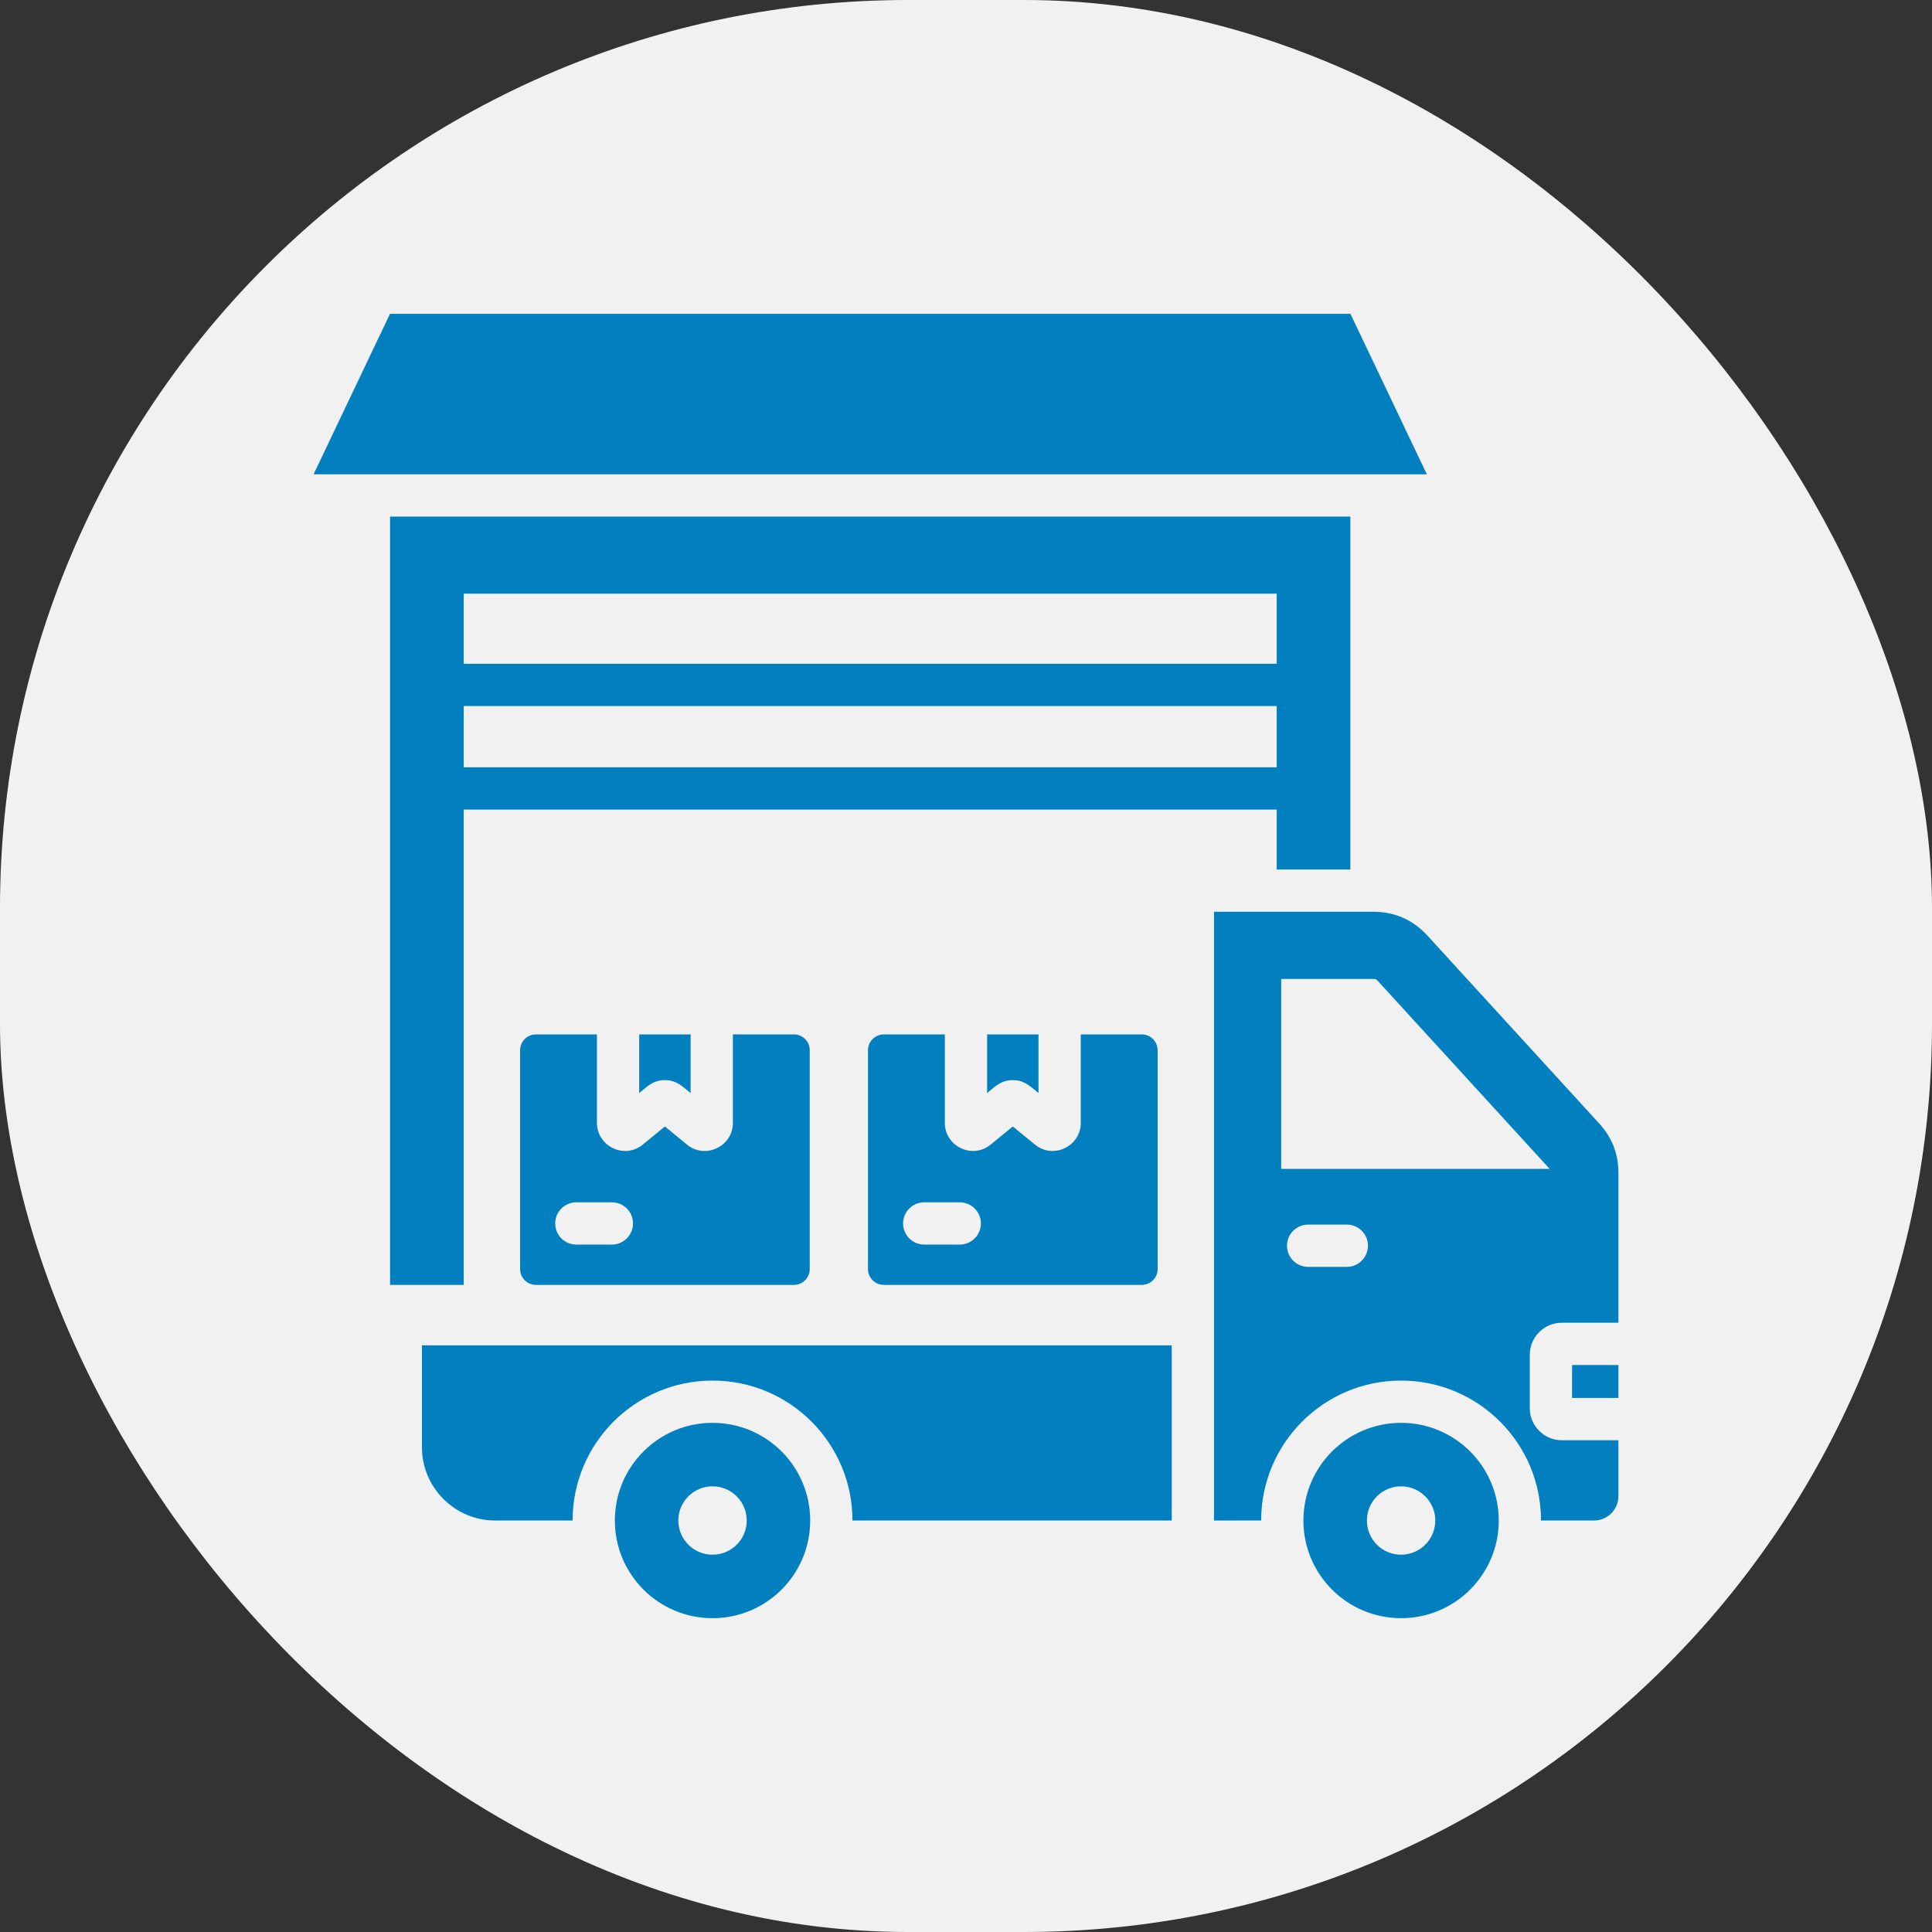
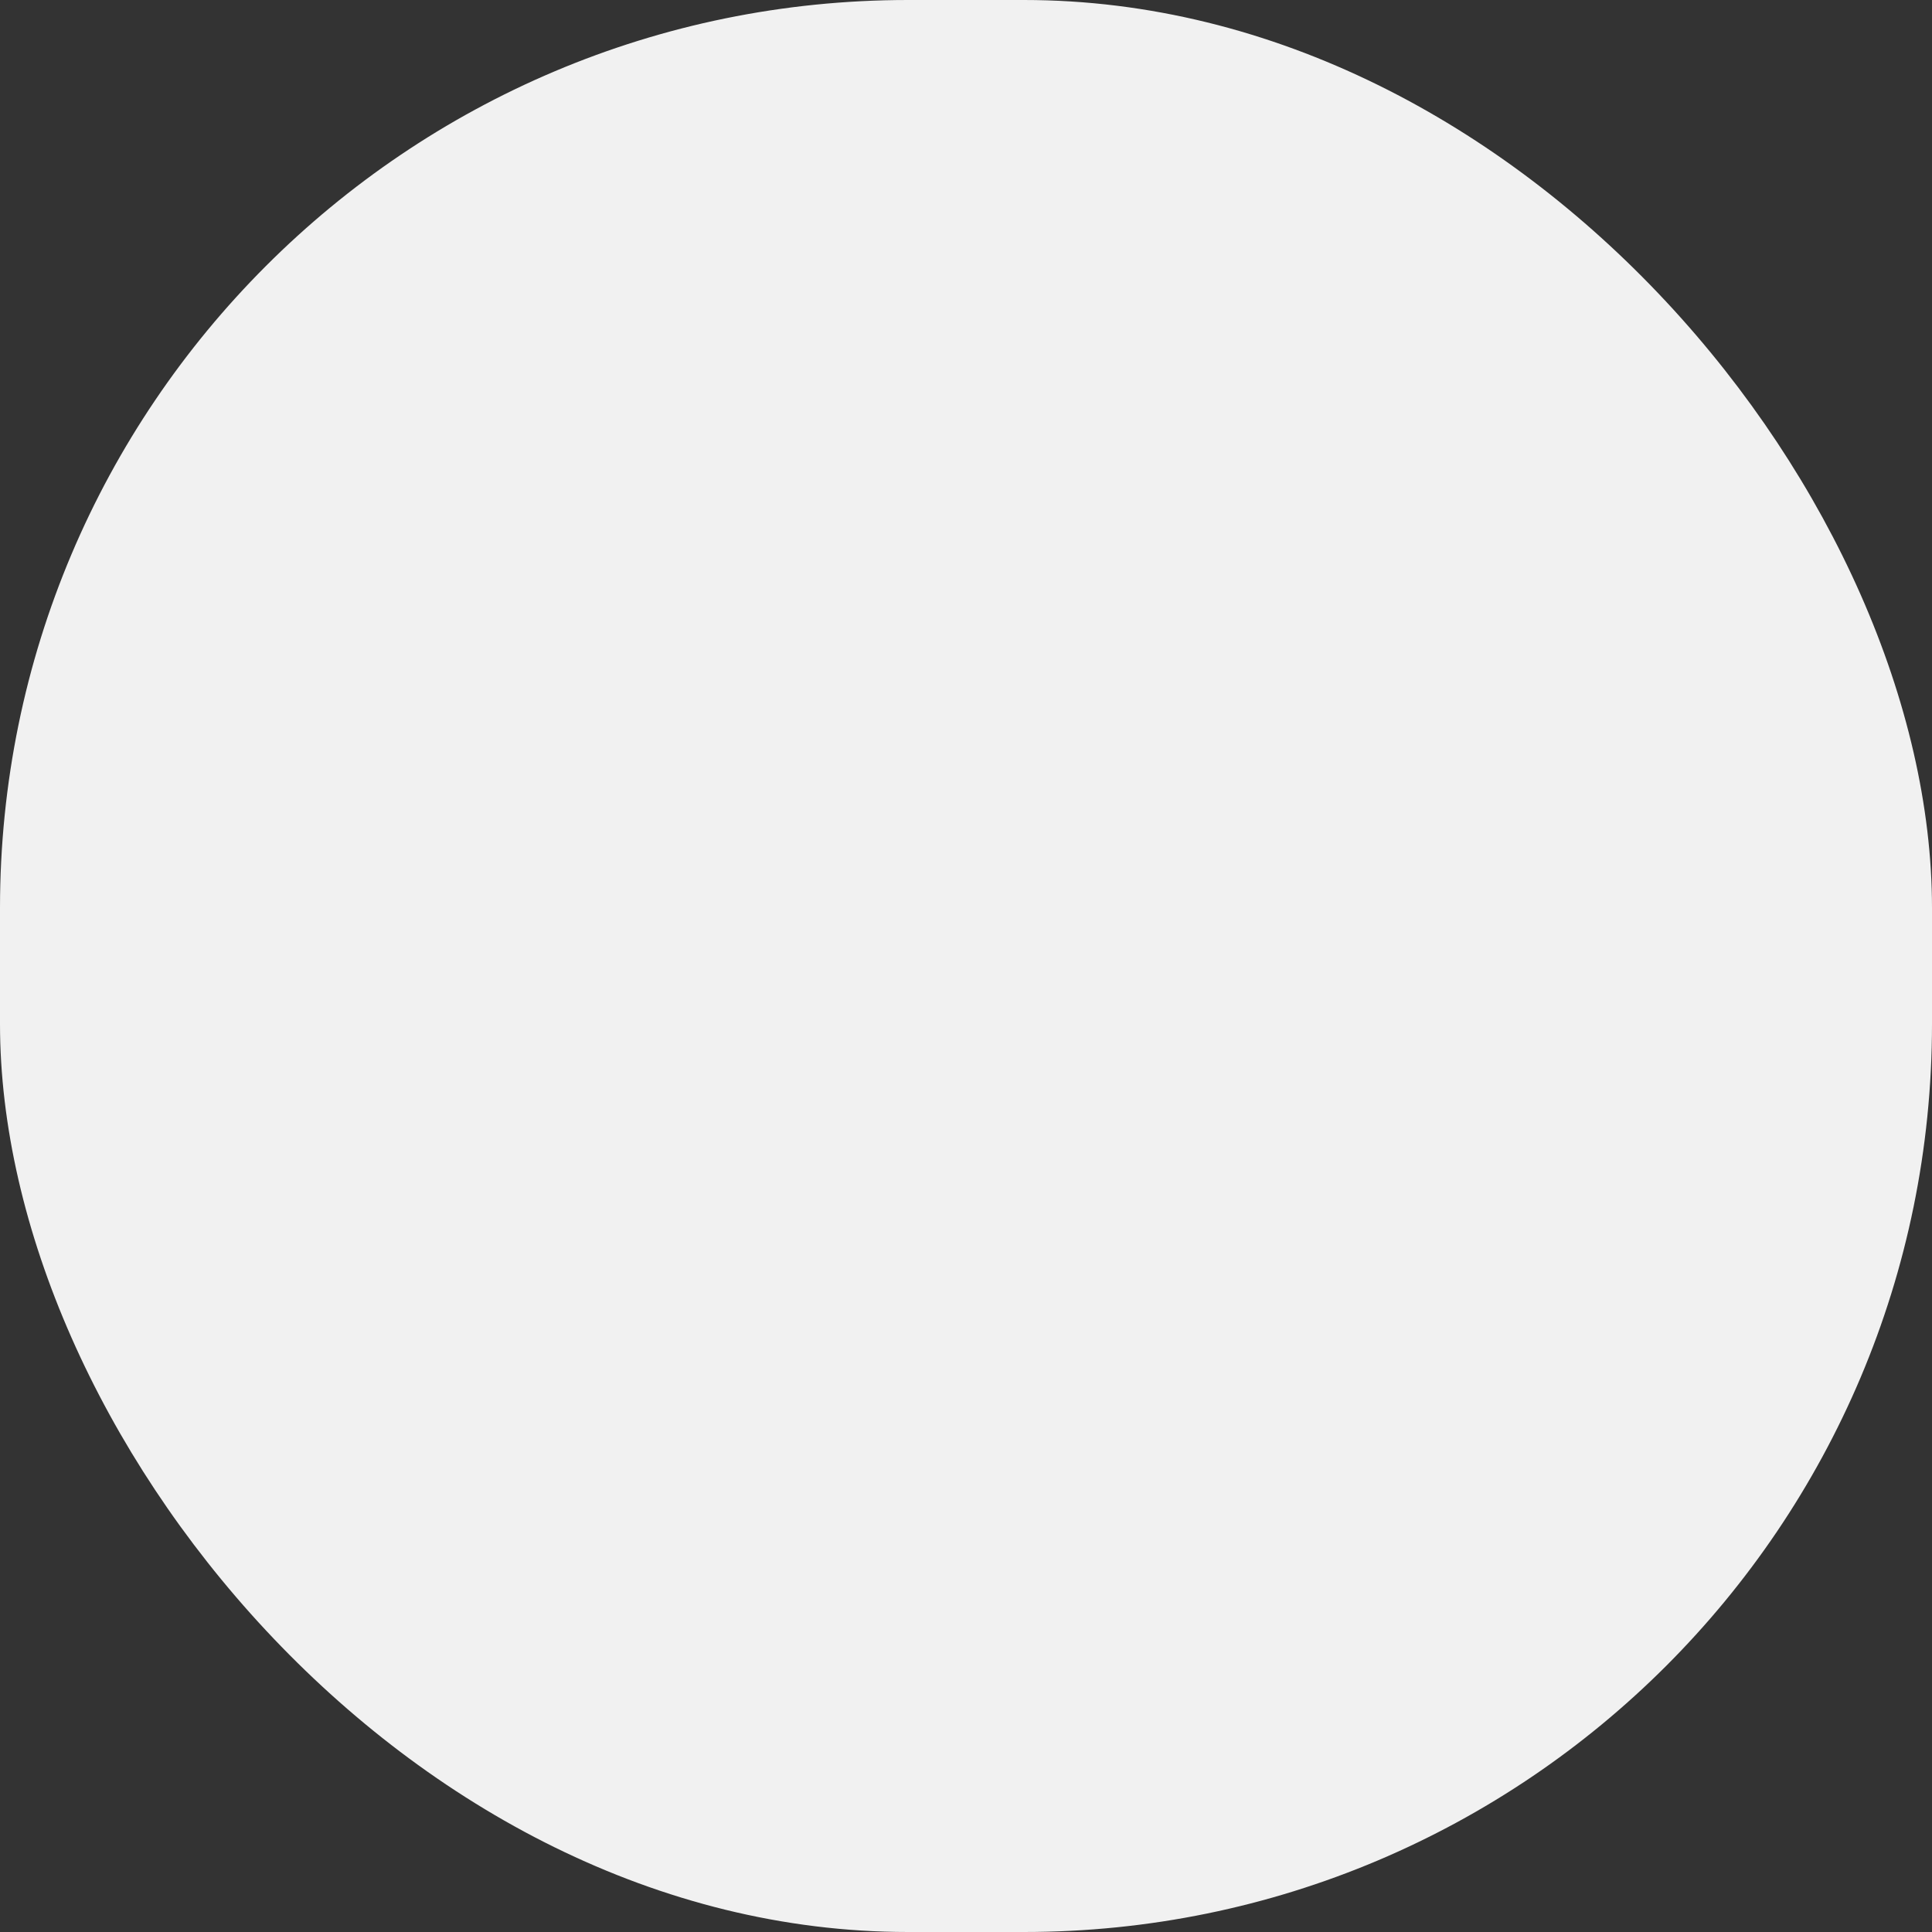
<svg xmlns="http://www.w3.org/2000/svg" width="200" height="200" viewBox="0 0 200 200" fill="none">
  <rect x="0" y="0" width="200" height="200" fill="#333333" stroke="none" />
  <rect width="200" height="200" rx="94" fill="#F1F1F1" />
-   <path d="M145.04 147.292C139.456 147.292 134.929 151.819 134.929 157.403C134.929 162.987 139.456 167.514 145.04 167.514C150.624 167.514 155.151 162.987 155.151 157.403C155.151 151.819 150.624 147.292 145.04 147.292ZM145.04 160.942C143.084 160.942 141.501 159.36 141.501 157.403C141.501 155.447 143.084 153.864 145.04 153.864C146.997 153.864 148.579 155.447 148.579 157.403C148.579 159.36 146.997 160.942 145.04 160.942ZM43.679 139.268H121.298V157.403H88.247C88.247 149.404 81.76 142.917 73.761 142.917C65.763 142.917 59.275 149.404 59.275 157.403H51.262C47.086 157.403 43.679 153.996 43.679 149.82V139.268ZM73.761 147.292C68.177 147.292 63.65 151.819 63.65 157.403C63.65 162.987 68.177 167.514 73.761 167.514C79.346 167.514 83.872 162.987 83.872 157.403C83.872 151.819 79.345 147.292 73.761 147.292ZM73.761 160.942C71.805 160.942 70.222 159.36 70.222 157.403C70.222 155.447 71.805 153.864 73.761 153.864C75.718 153.864 77.3 155.447 77.3 157.403C77.3 159.36 75.718 160.942 73.761 160.942ZM162.738 141.305H167.539V144.717H162.738V141.305ZM104.845 111.814C103.621 111.814 103.026 112.464 102.184 113.154V107.082H107.506V113.154C106.66 112.461 106.039 111.814 104.845 111.814ZM165.553 116.307L147.765 96.852C146.275 95.222 144.375 94.385 142.168 94.385H125.672V126.72V139.268V157.403H130.554C130.554 149.404 137.041 142.917 145.04 142.917C153.039 142.917 159.526 149.404 159.526 157.403H165.011C166.403 157.403 167.539 156.267 167.539 154.875V149.092H161.665C159.856 149.092 158.363 147.599 158.363 145.789V140.232C158.363 138.422 159.855 136.93 161.665 136.93H167.539V121.424C167.539 119.455 166.881 117.761 165.553 116.307ZM139.423 131.145H135.416C134.208 131.145 133.228 130.165 133.228 128.957C133.228 127.749 134.208 126.77 135.416 126.77H139.423C140.631 126.77 141.611 127.749 141.611 128.957C141.611 130.165 140.631 131.145 139.423 131.145ZM132.628 121.001V101.341H142.168C142.417 101.341 142.463 101.362 142.631 101.545L160.419 121.001H132.628ZM55.475 107.082C54.575 107.082 53.839 107.818 53.839 108.718V131.375C53.839 132.275 54.575 133.011 55.475 133.011H82.189C83.089 133.011 83.825 132.275 83.825 131.375V108.718C83.825 107.818 83.089 107.082 82.189 107.082H75.868V116.238C75.868 118.672 73.015 120.046 71.114 118.489C70.352 117.866 69.594 117.234 68.832 116.61L66.55 118.481C64.635 120.051 61.796 118.663 61.796 116.238V107.082H55.475V107.082ZM63.341 124.463C64.549 124.463 65.529 125.442 65.529 126.65C65.529 127.858 64.549 128.838 63.341 128.838H59.661C58.453 128.838 57.474 127.858 57.474 126.65C57.474 125.442 58.453 124.463 59.661 124.463H63.341ZM91.488 107.082C90.588 107.082 89.852 107.818 89.852 108.718V131.375C89.852 132.275 90.588 133.011 91.488 133.011H118.202C119.102 133.011 119.838 132.275 119.838 131.375V108.718C119.838 107.818 119.102 107.082 118.202 107.082H111.881V116.238C111.881 118.673 109.036 120.046 107.127 118.481L104.845 116.609L102.562 118.481C100.648 120.051 97.809 118.663 97.809 116.238V107.082H91.488ZM99.354 124.463C100.562 124.463 101.542 125.442 101.542 126.65C101.542 127.858 100.562 128.838 99.354 128.838H95.674C94.466 128.838 93.486 127.858 93.486 126.65C93.486 125.442 94.466 124.463 95.674 124.463H99.354ZM48.005 83.806H132.163V90.01H139.789V53.475H40.378V133.012H48.005V83.806ZM48.005 61.455H132.163V68.713H48.005V61.455ZM48.005 73.088H132.163V79.431H48.005V73.088ZM68.832 111.814C67.609 111.814 67.014 112.464 66.171 113.154V107.082H71.493V113.154C70.647 112.461 70.026 111.814 68.832 111.814ZM147.707 49.101H32.461L40.373 32.486H139.795L147.707 49.101Z" fill="#027FBF" />
</svg>